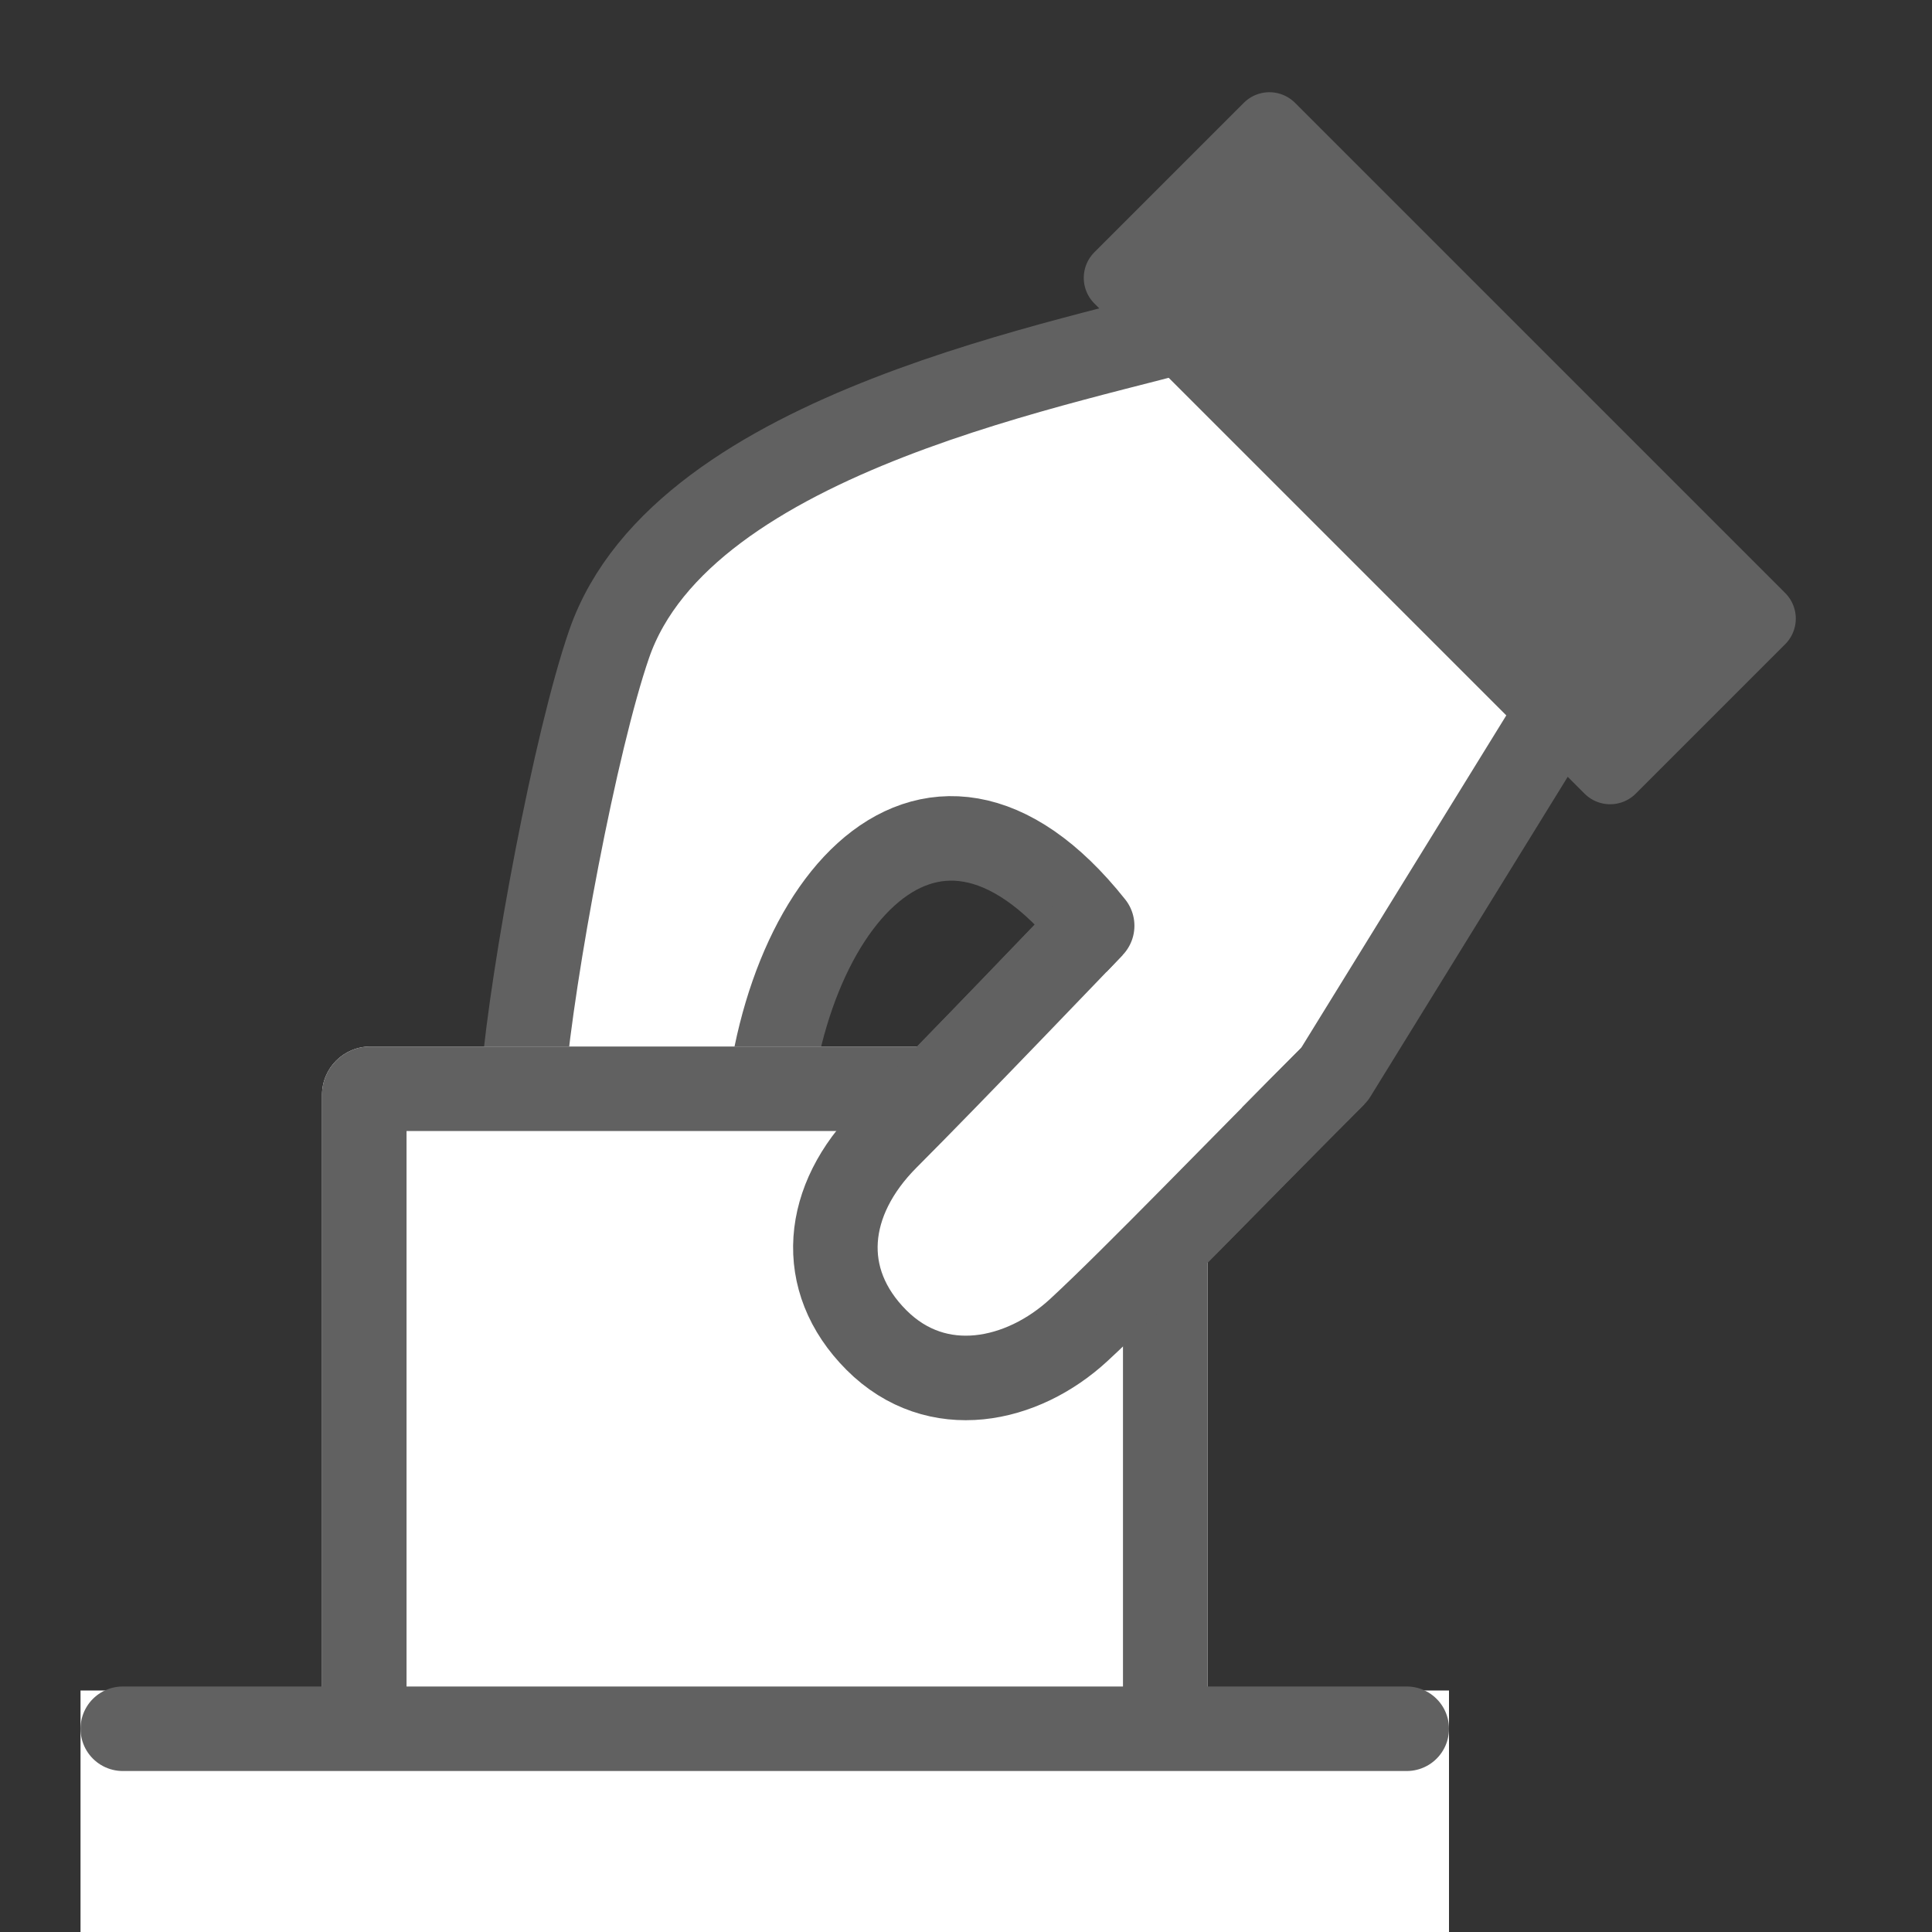
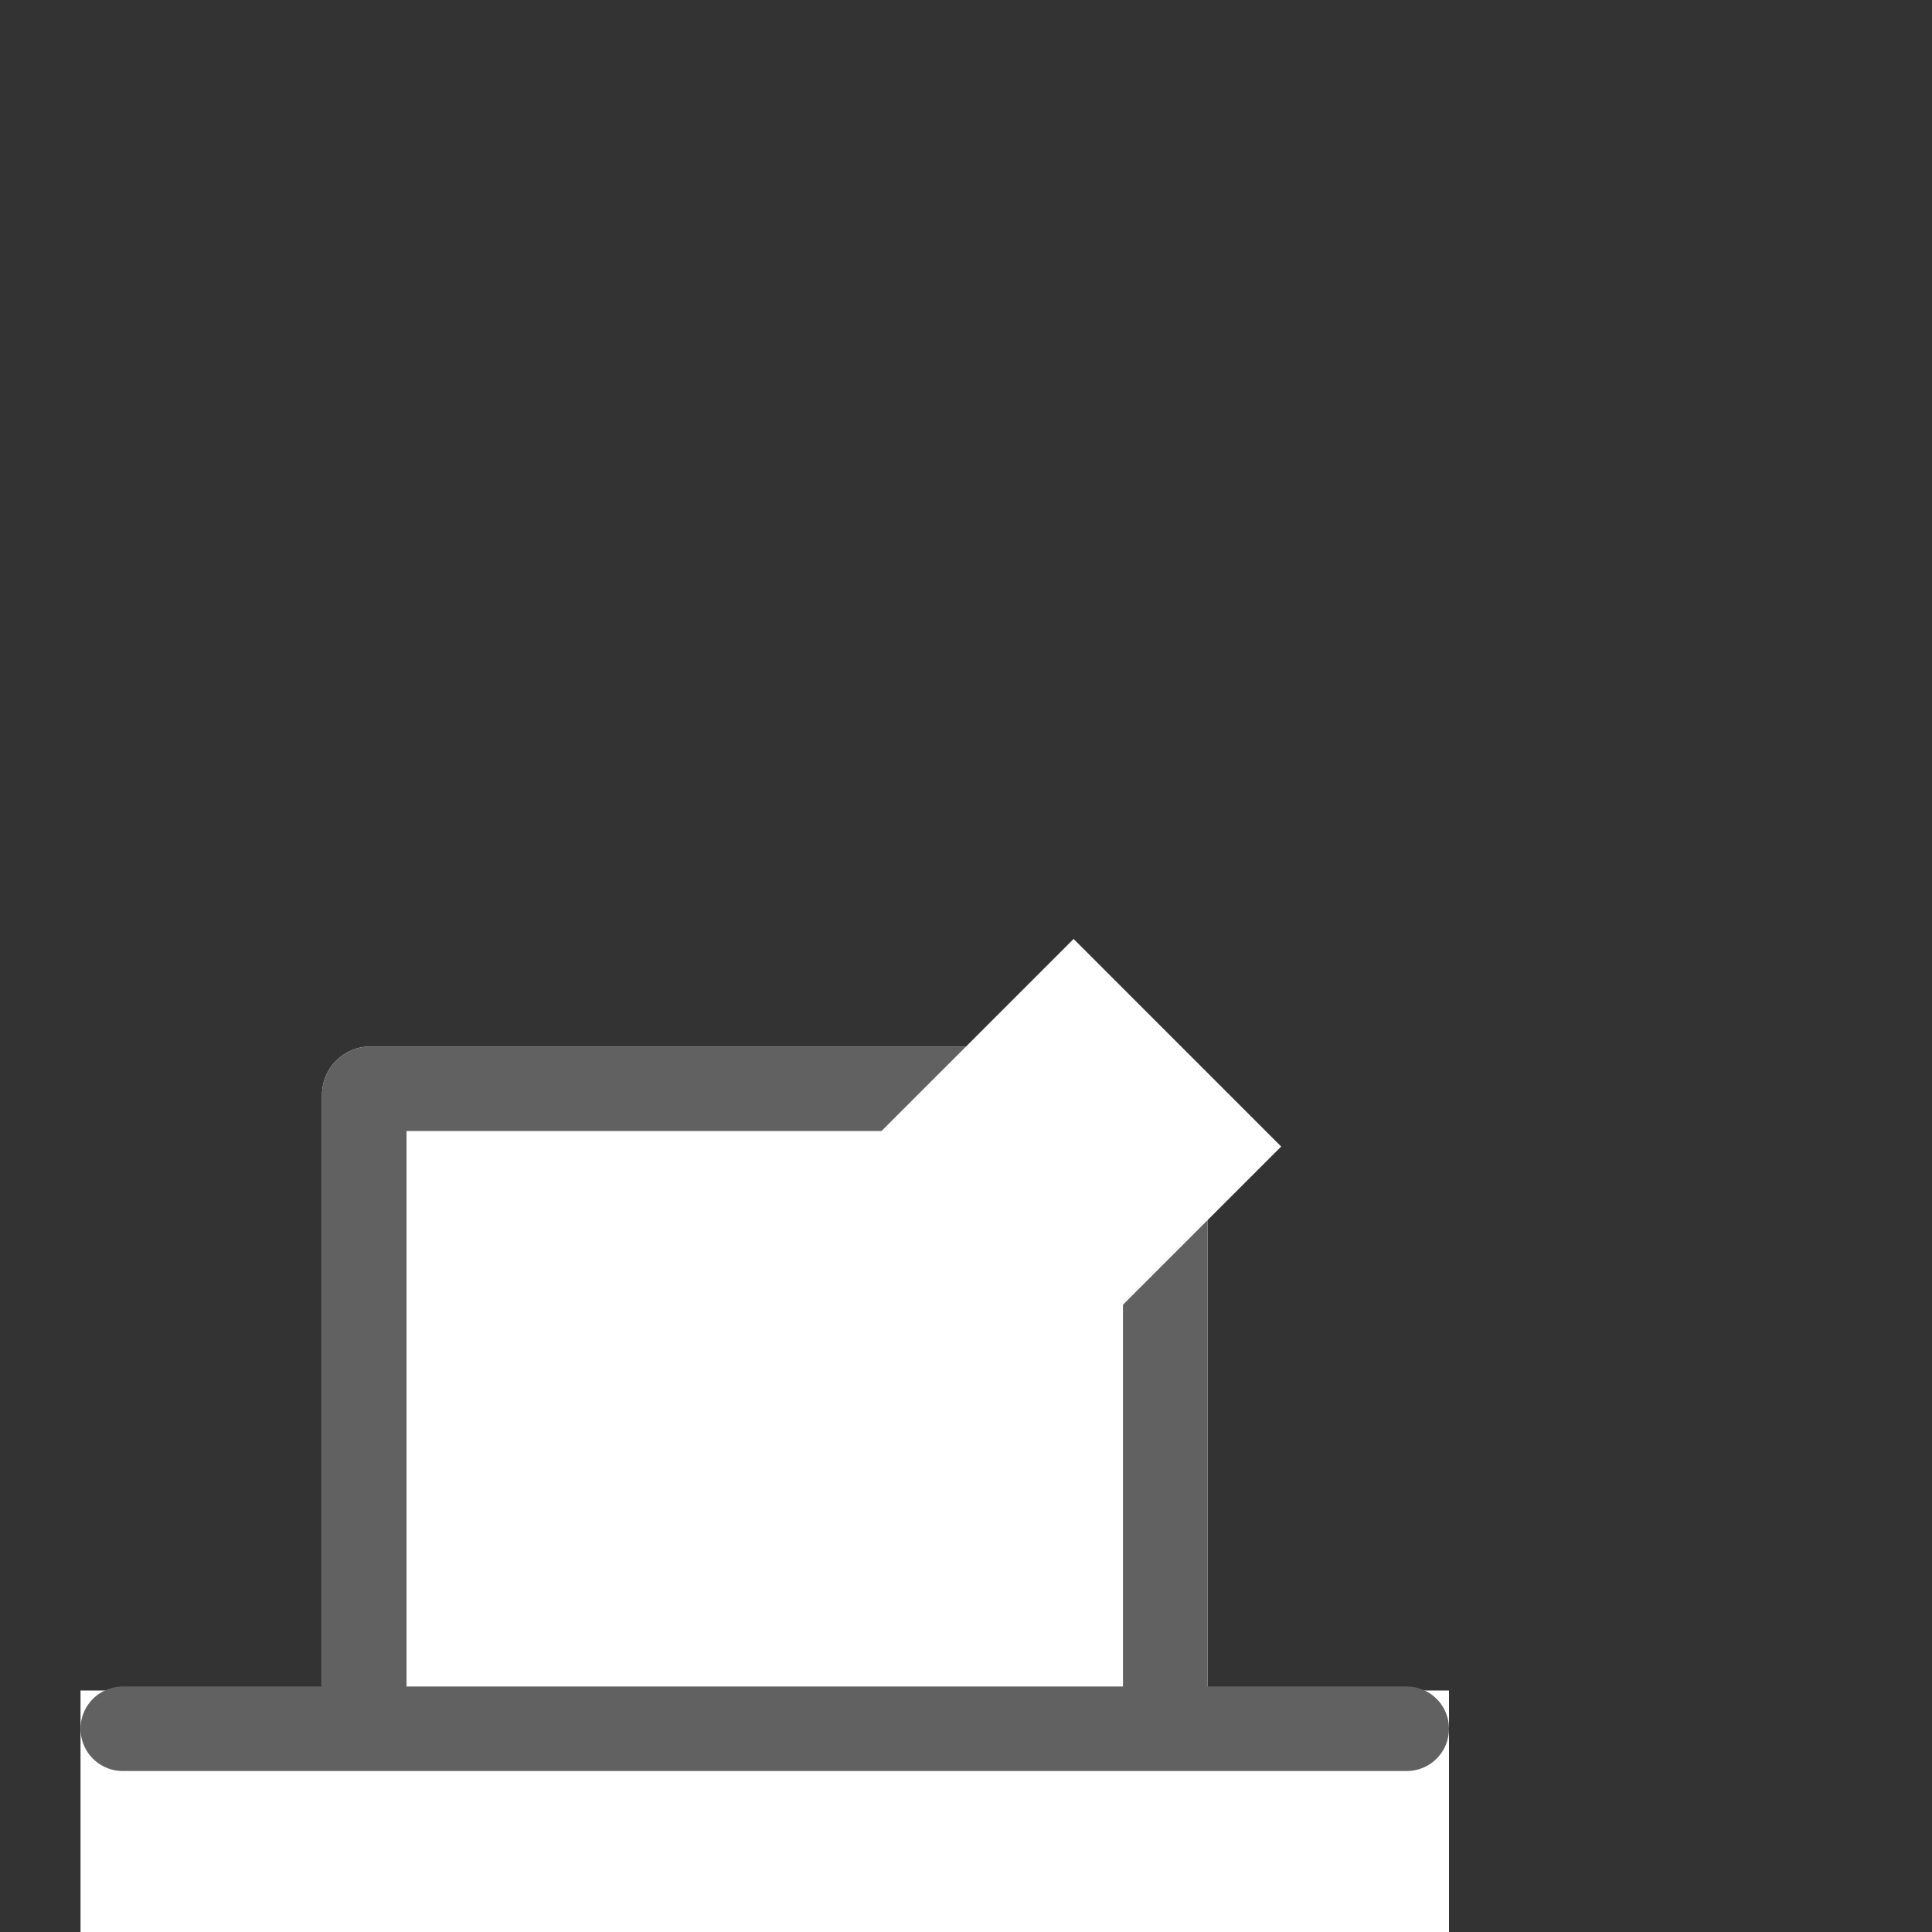
<svg xmlns="http://www.w3.org/2000/svg" width="40" height="40" viewBox="0 0 40 40" fill="none">
  <rect x="0" y="0" width="40" height="40" fill="#333333" stroke="none" />
-   <path d="M12.612 13.333C14.151 8.884 22.339 7.5 25.112 6.667L32.612 14.167L27.628 22.245C25.683 24.189 23.507 26.453 22.339 27.533C21.172 28.614 19.401 28.999 18.147 27.746C16.894 26.492 17.073 24.84 18.359 23.553C19.646 22.267 22.612 19.167 22.612 19.167C19.167 14.833 15.833 19 15.833 24.159C15.833 25.172 15.946 27.533 13.333 27.533C10.721 27.533 10.636 24.578 10.833 22.333C11.031 20.088 11.907 15.373 12.612 13.333Z" fill="white" stroke="#616161" stroke-width="1.75" stroke-linejoin="round" />
-   <rect width="14.354" height="4.376" transform="matrix(0.707 0.707 0.707 -0.707 23.188 5.753)" fill="#616161" stroke="#616161" stroke-width="1.5" stroke-linejoin="round" />
  <path d="M6.667 22.667C6.667 22.114 7.114 21.667 7.667 21.667H24C24.552 21.667 25 22.114 25 22.667V37.333C25 37.886 24.552 38.333 24 38.333H7.667C7.114 38.333 6.667 37.886 6.667 37.333V22.667Z" fill="white" />
  <path fill-rule="evenodd" clip-rule="evenodd" d="M8.417 23.417V36.583H23.25V23.417H8.417ZM7.667 21.667C7.114 21.667 6.667 22.114 6.667 22.667V37.333C6.667 37.886 7.114 38.333 7.667 38.333H24C24.552 38.333 25 37.886 25 37.333V22.667C25 22.114 24.552 21.667 24 21.667H7.667Z" fill="#616161" />
  <rect x="16.343" y="25.324" width="8.322" height="6.078" transform="rotate(-44.998 16.343 25.324)" fill="white" />
-   <path d="M22.612 19.167C22.612 19.167 19.646 22.267 18.359 23.553C17.073 24.84 16.894 26.492 18.147 27.746C19.4 28.999 21.172 28.614 22.339 27.533C23.507 26.453 25.683 24.189 27.628 22.245" stroke="#616161" stroke-width="1.75" stroke-linejoin="round" />
  <rect x="1.667" y="35" width="28.333" height="5" fill="white" />
  <line x1="2.542" y1="35.792" x2="29.125" y2="35.792" stroke="#616161" stroke-width="1.75" stroke-linecap="round" stroke-linejoin="round" />
</svg>